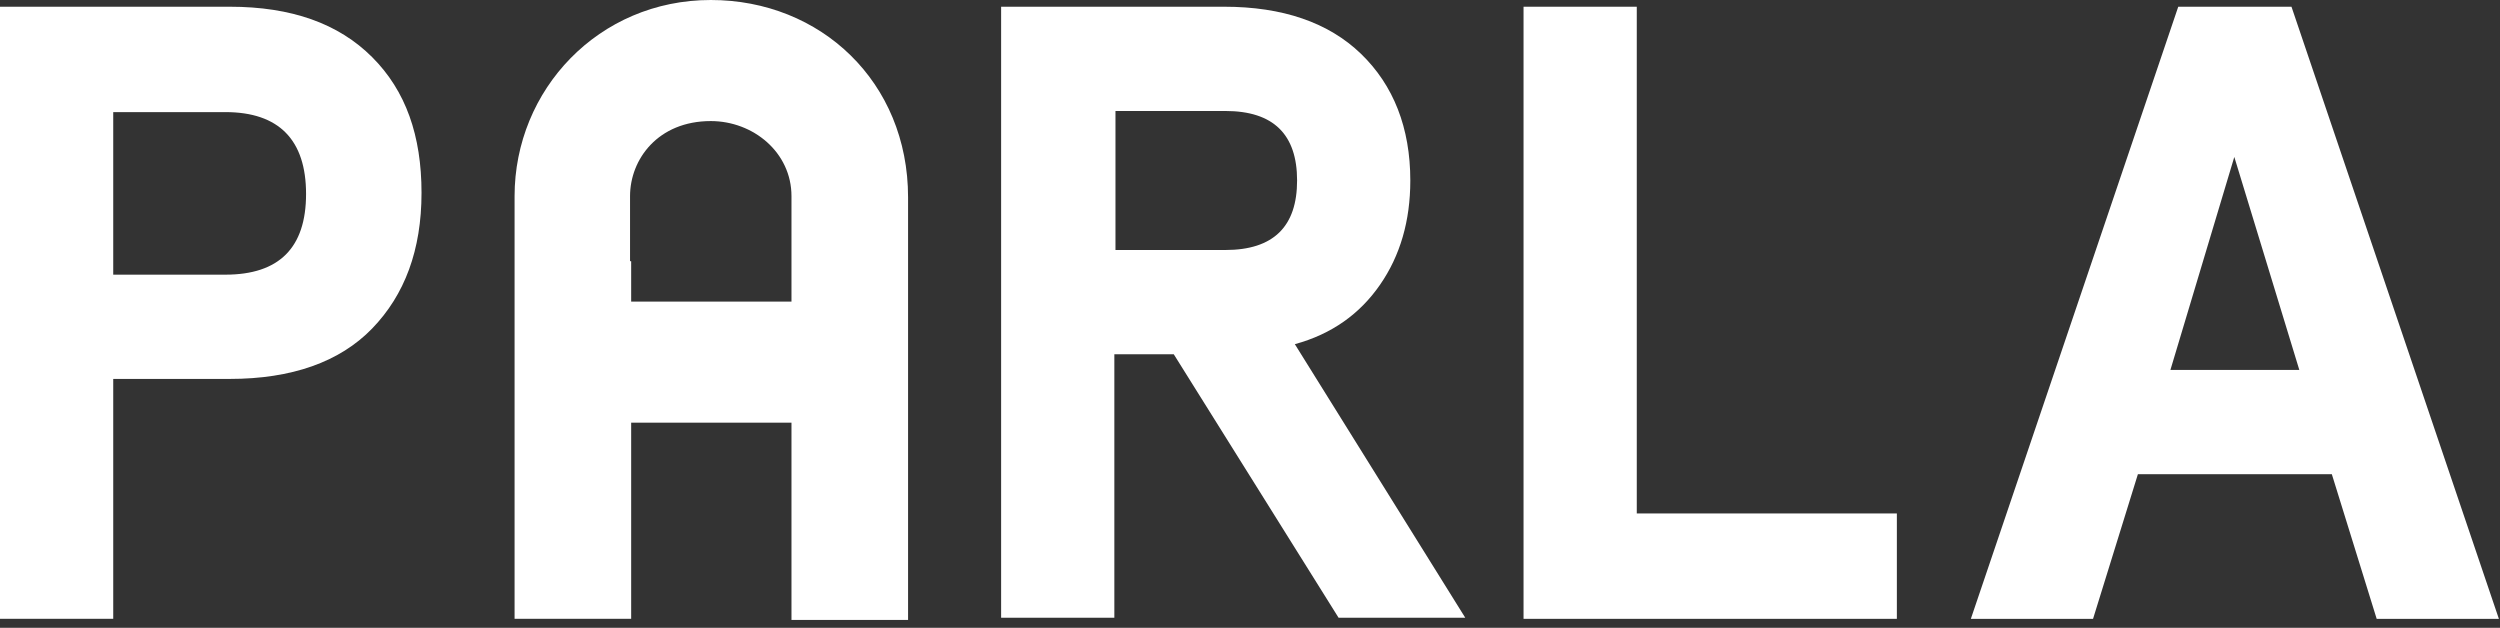
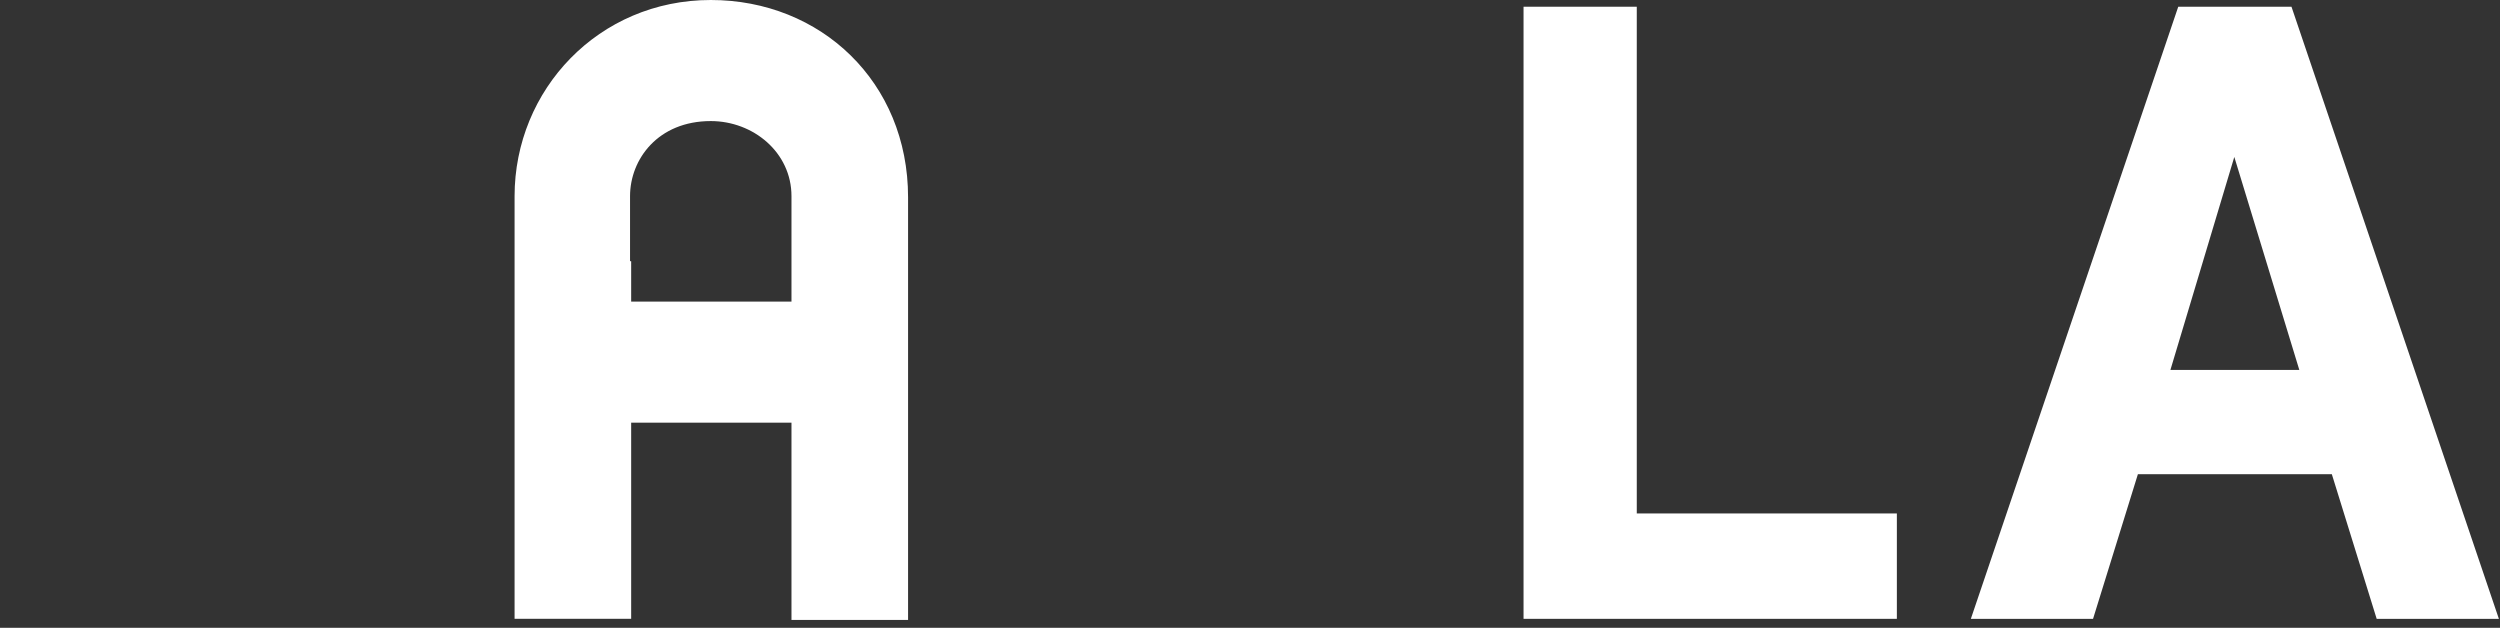
<svg xmlns="http://www.w3.org/2000/svg" version="1.1" id="Layer_1" x="0px" y="0px" viewBox="0 0 223 56" style="enable-background:new 0 0 223 56;" xml:space="preserve">
  <rect x="0" y="0" width="223" height="56" fill="#333333" stroke="none" />
  <style type="text/css">
	.st0{fill:#FFFFFF;}
</style>
  <g>
-     <path class="st0" d="M-0.1,55.2V0.6h20.6c5.5,0,9.7,1.5,12.7,4.5c3,3,4.4,7,4.4,12.1c0,5.1-1.5,9.1-4.4,12.1s-7.2,4.5-12.7,4.5   H10.1v21.4H-0.1z M10.1,24.5h10c4.8,0,7.2-2.4,7.2-7.2c0-4.8-2.4-7.3-7.2-7.3h-10V24.5z" />
-     <path class="st0" d="M89.3,55.2V0.6h19.9c5.2,0,9.3,1.4,12.2,4.2c2.9,2.8,4.4,6.6,4.4,11.3c0,3.6-0.9,6.7-2.7,9.3   c-1.8,2.6-4.3,4.4-7.6,5.3l15.2,24.4h-11.3l-14.7-23.5h-5.3v23.5H89.3z M99.5,22.3h9.8c4.3,0,6.4-2.1,6.4-6.2   c0-4.1-2.1-6.2-6.4-6.2h-9.8V22.3z" />
    <polygon class="st0" points="135.9,55.2 135.9,0.6 146,0.6 146,45.8 169.2,45.8 169.2,55.2  " />
    <path class="st0" d="M175.8,55.2l18.5-54.6h10.1l18.5,54.6H212l-4-12.9h-17.3l-4,12.9H175.8z M193.6,33h11.5L199.3,14L193.6,33z" />
    <path class="st0" d="M81,23.3v-5.7C81,7.3,73.2,0,63.4,0c-10,0-17.5,8-17.5,17.5v5.7v14.4v17.6h10.4V37.7h14.3v17.6H81V37.7V26.9   L81,23.3L81,23.3z M56.3,26.9v-3.6h-0.1v-5.8c0-3.3,2.5-6.7,7.2-6.7c3.8,0,7.2,2.8,7.2,6.7v5.8h0v3.6H56.3z" />
  </g>
</svg>